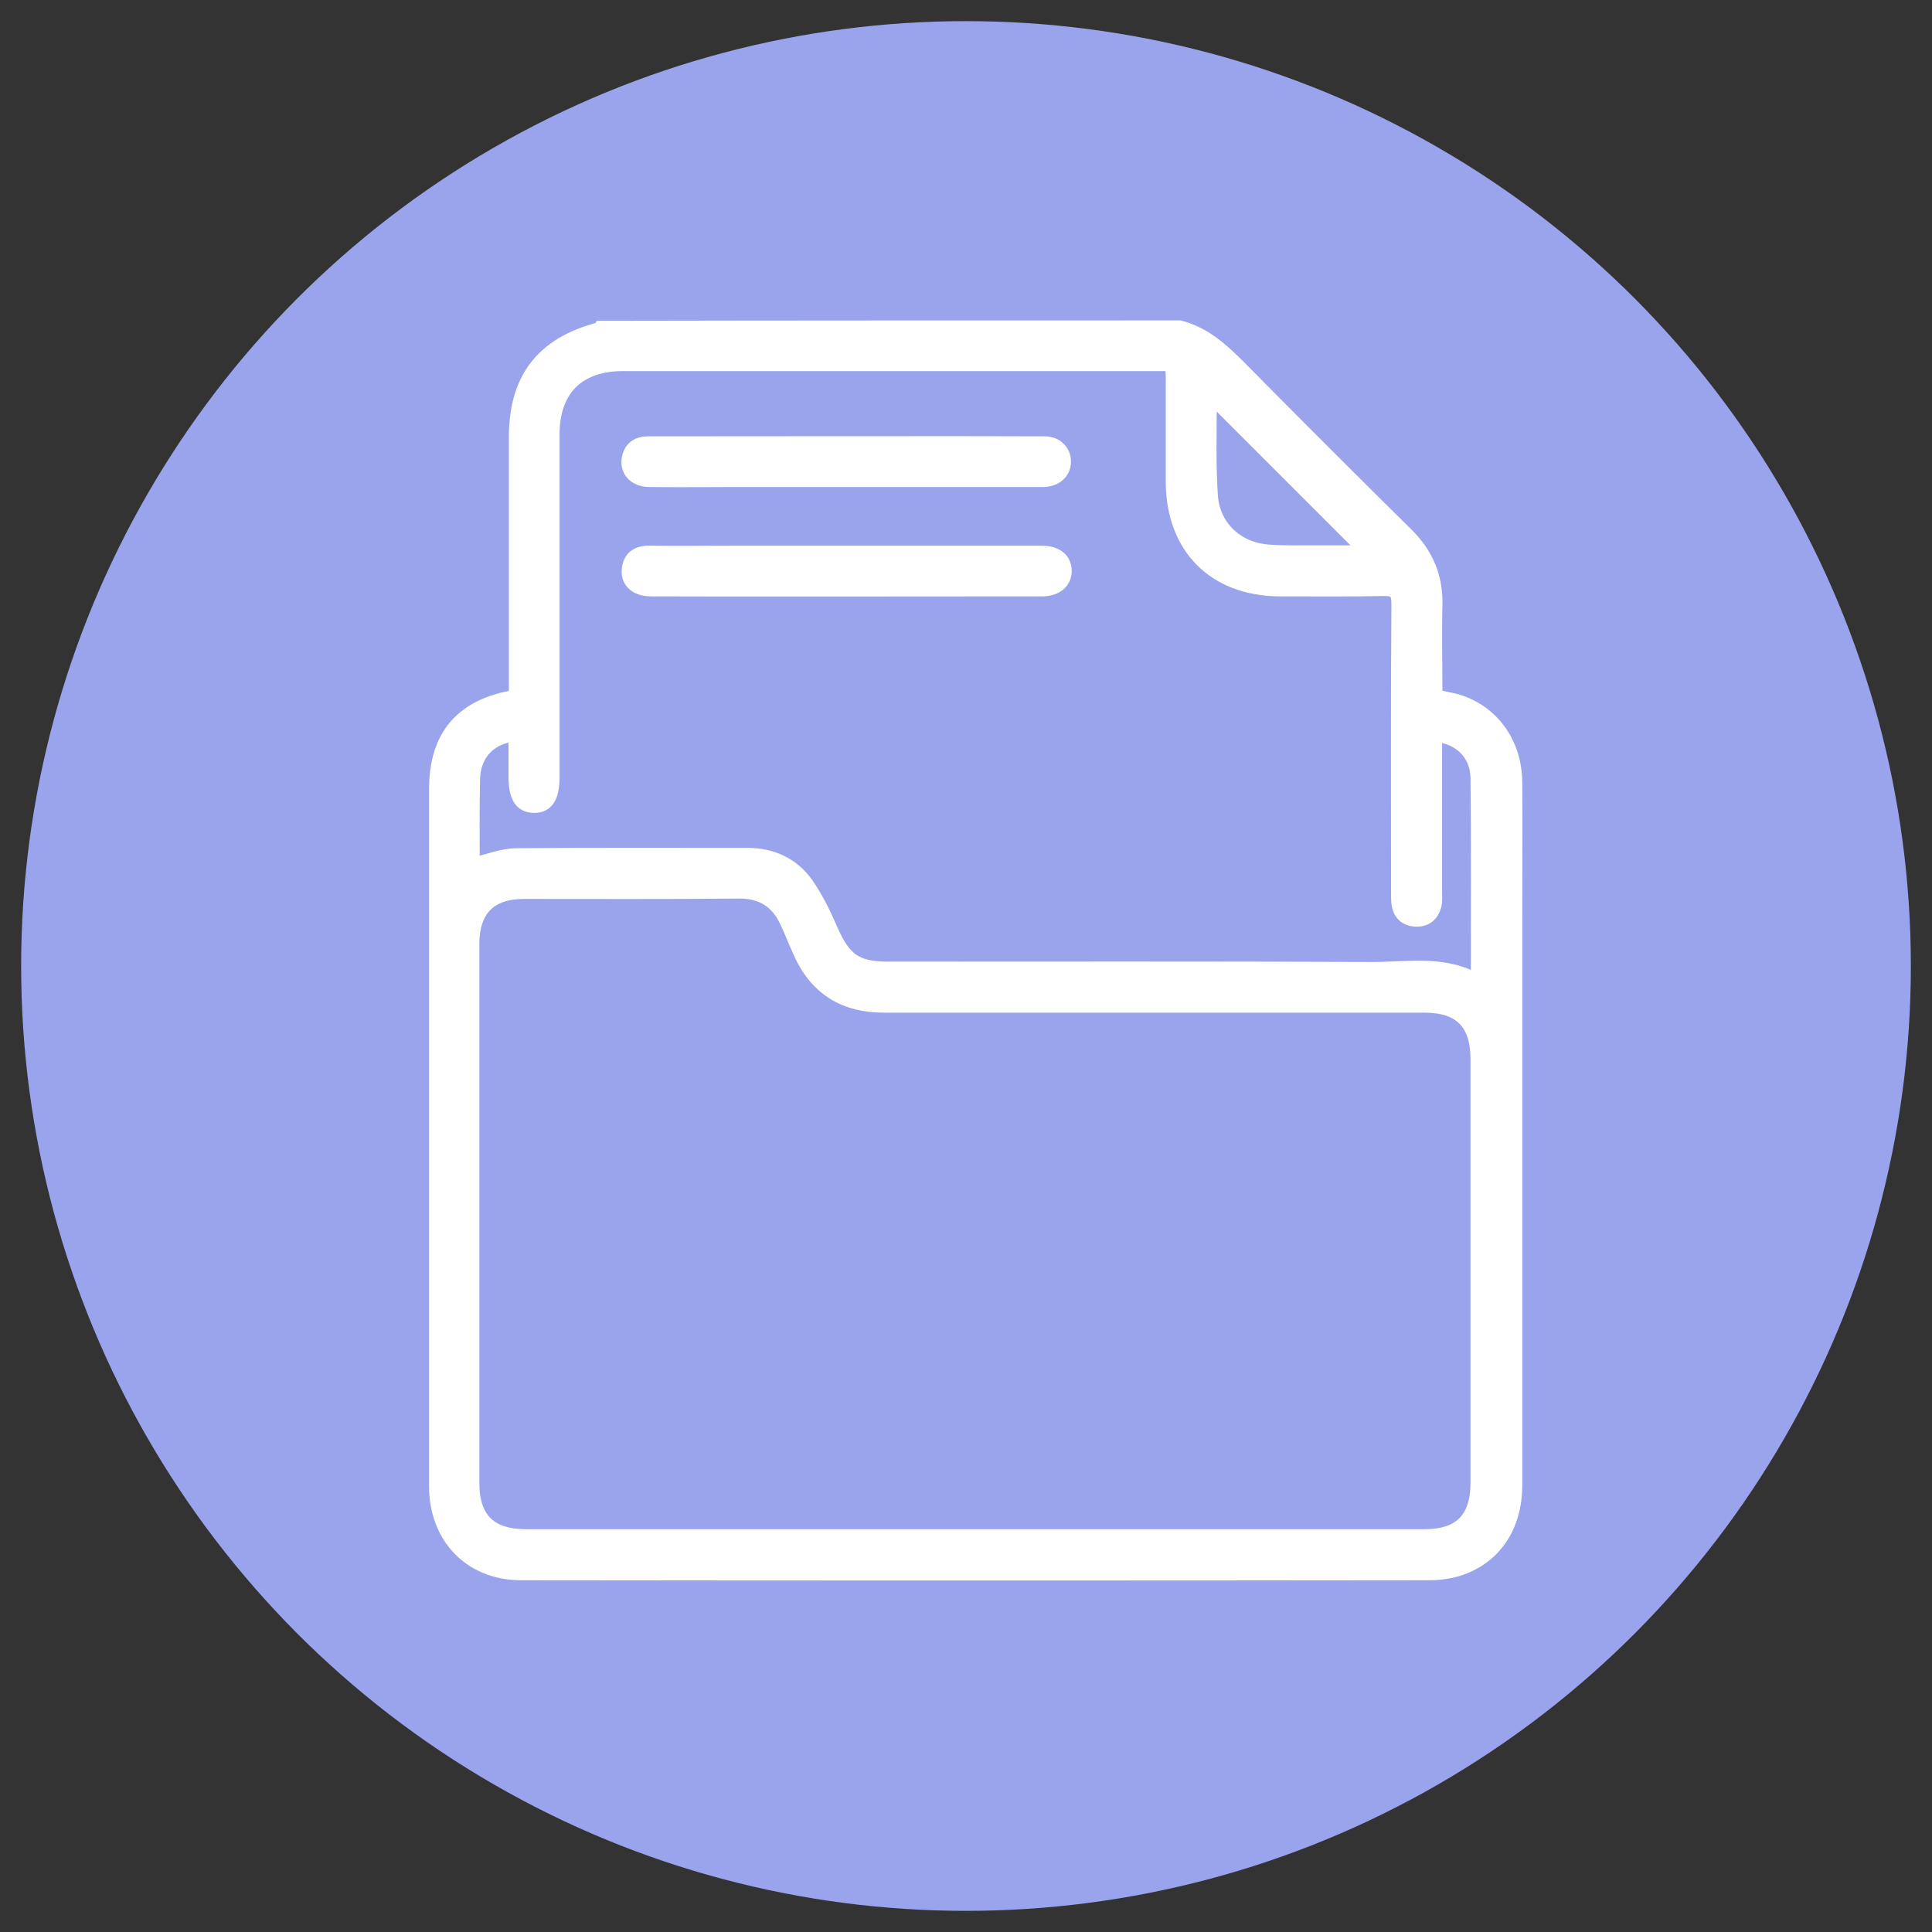
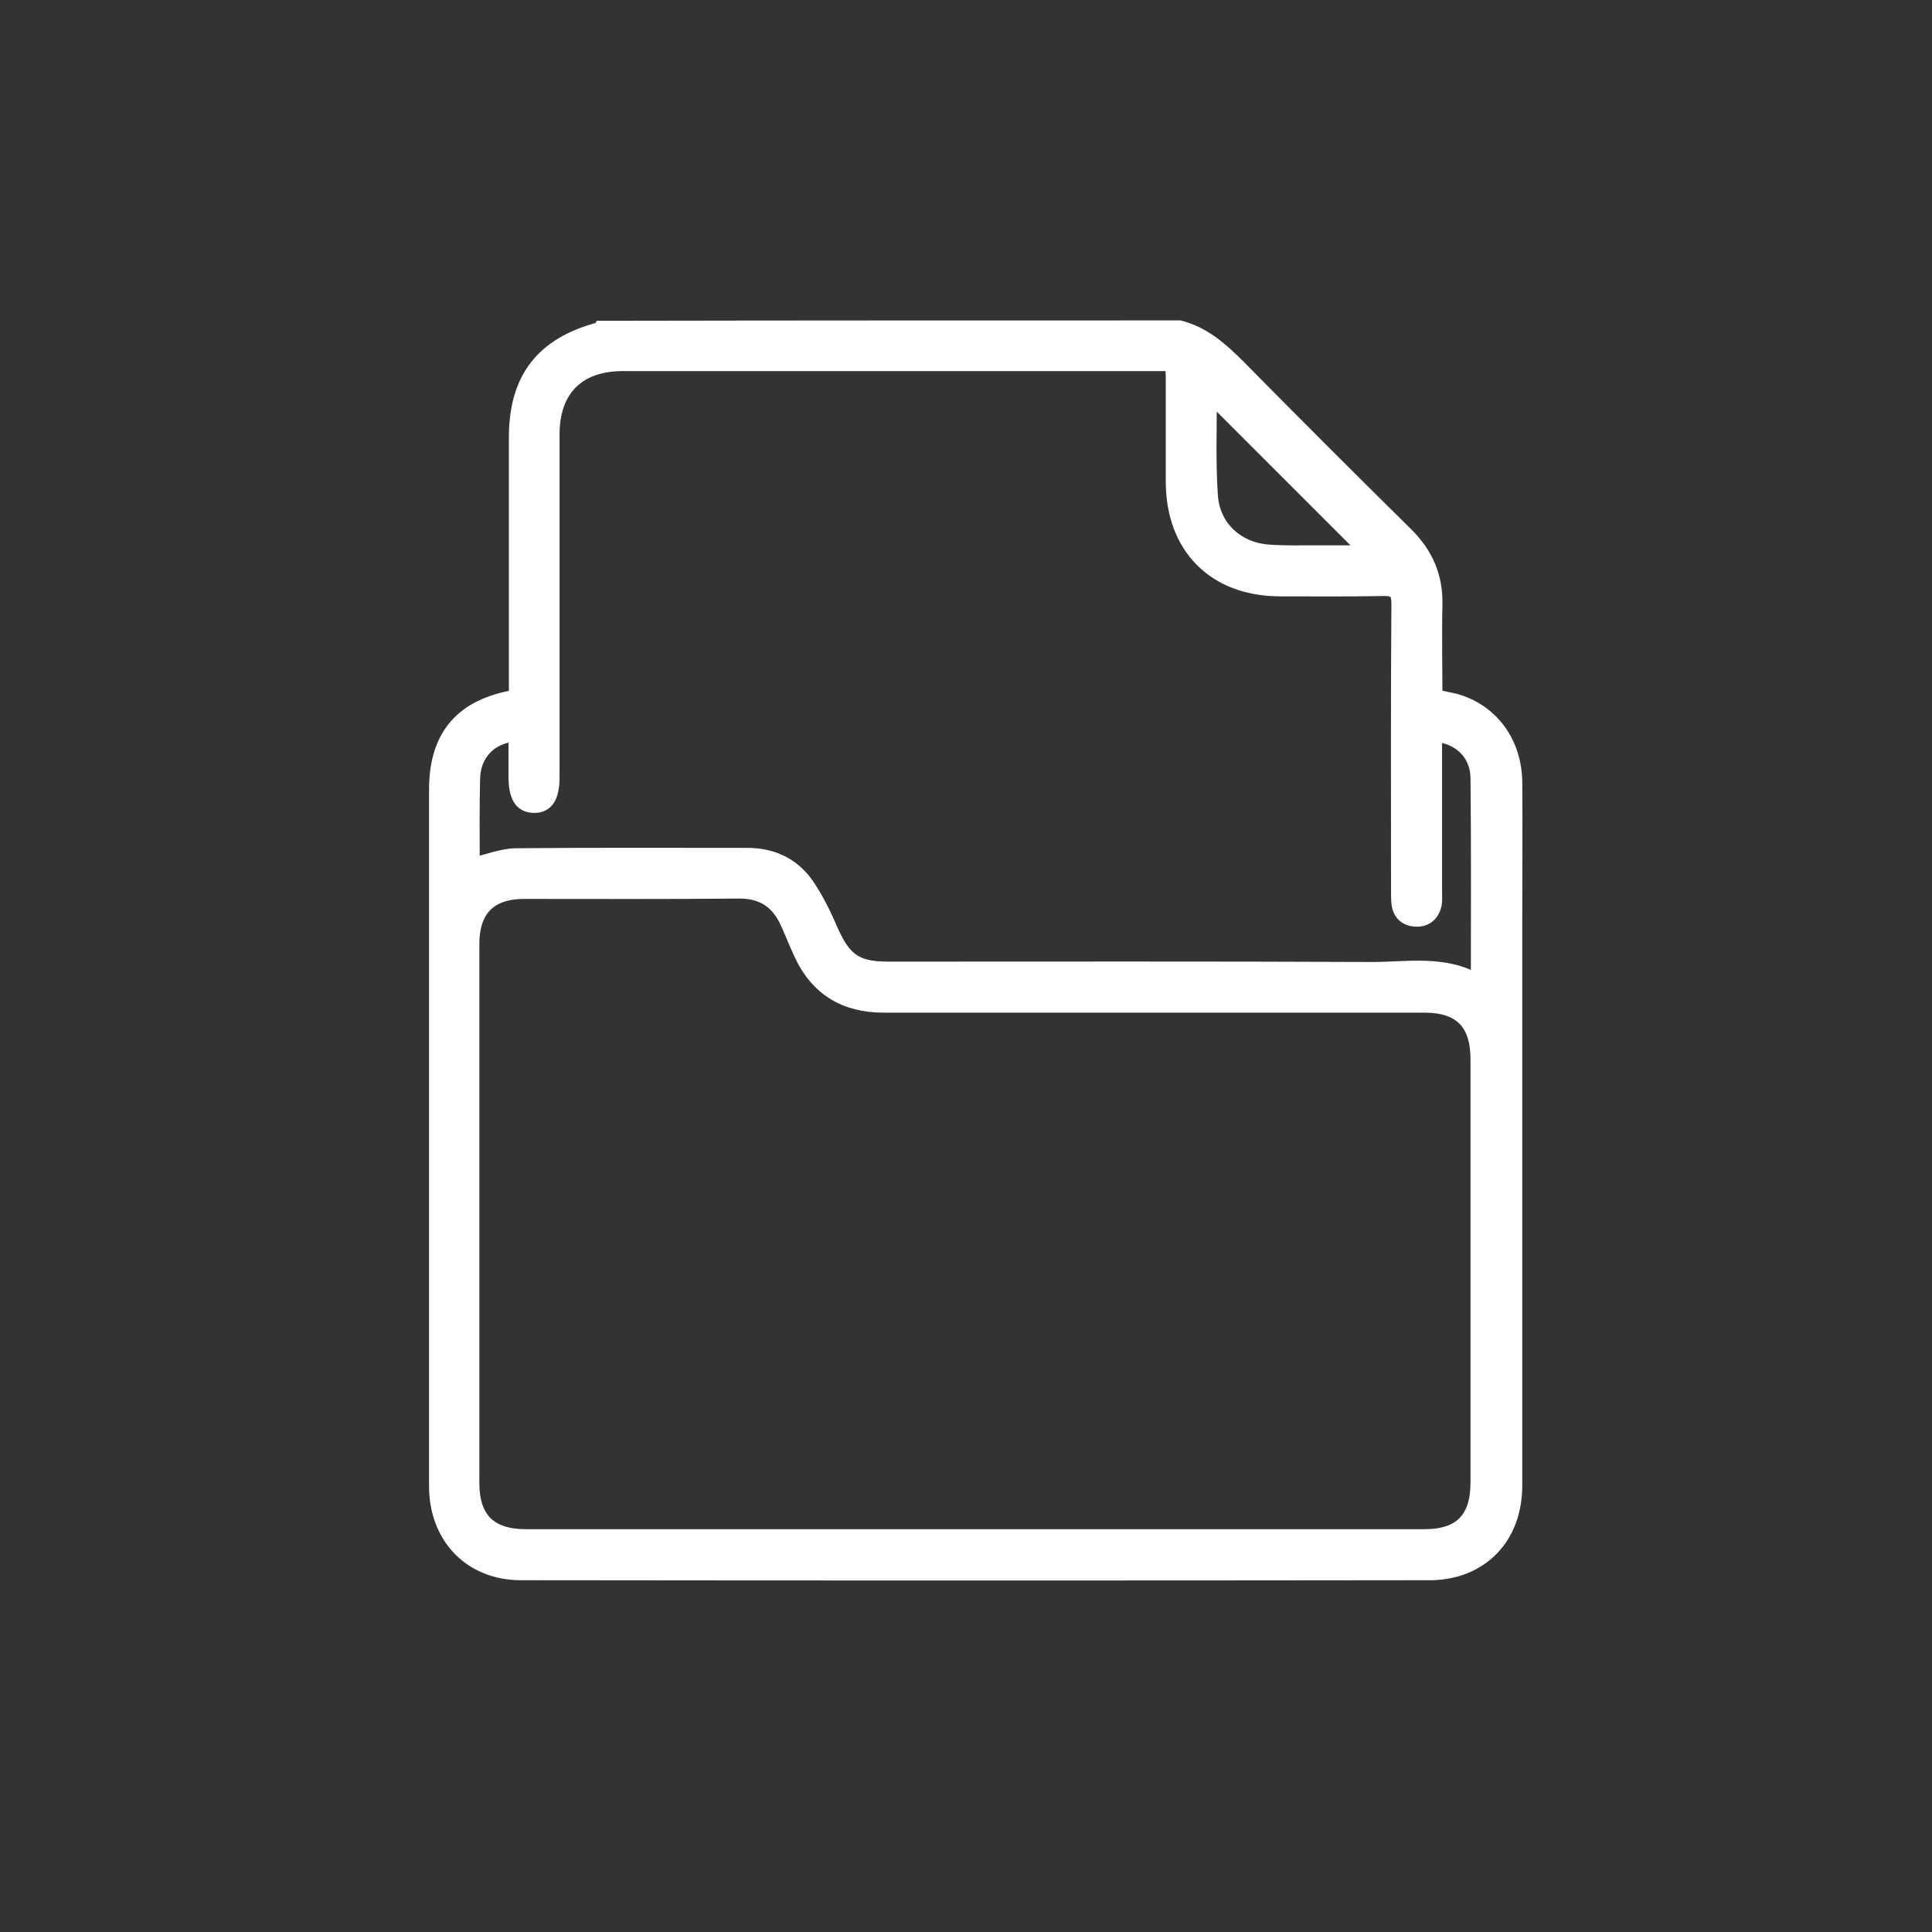
<svg xmlns="http://www.w3.org/2000/svg" version="1.1" id="Capa_1" x="0px" y="0px" viewBox="0 0 530 530" style="enable-background:new 0 0 530 530;" xml:space="preserve">
  <rect x="0" y="0" width="530" height="530" fill="#333333" stroke="none" />
  <style type="text/css">
	.st0{fill:#99A4ED;}
	.st1{fill:#FFFFFF;stroke:#FFFFFF;stroke-width:4;stroke-miterlimit:10;}
</style>
-   <circle class="st0" cx="265" cy="265" r="259.2" />
  <g>
    <path class="st1" d="M323.6,89.9c6.6,1.7,11.4,6,16.1,10.7c15.2,15.4,30.6,30.8,46,46c5.5,5.4,8.2,11.7,8,19.4   c-0.2,8.3,0,16.7,0,25.1c2.1,0.5,4,0.8,5.9,1.3c9.7,2.9,15.9,11.5,16,22.2c0.1,12.1,0,24.2,0,36.4c0,52.1,0,104.3,0,156.4   c0,11.4-5.8,19.9-15.7,23c-2.4,0.7-5,1.1-7.5,1.1c-83.2,0.1-166.3,0.1-249.5,0c-13.7,0-23.2-9.8-23.2-23.8c0-47.7,0-95.4,0-143.1   c0-16,0-32,0-48c0-14.7,7.1-23,21.9-25.4c0-1.1,0-2.3,0-3.5c0-22.6,0-45.1,0-67.7c0-16.1,7.3-25.5,22.8-29.6   c0.2-0.1,0.4-0.2,0.5-0.4C217.7,89.9,270.7,89.9,323.6,89.9z M267.4,421.5c41.1,0,82.3,0,123.4,0c9.9,0,14.6-4.8,14.6-14.8   c0-38.7,0-77.4,0-116.1c0-10-4.7-14.8-14.6-14.8c-17.2,0-34.5,0-51.7,0c-32.2,0-64.5,0-96.7,0c-10.5,0-18.1-4.5-22.6-14.1   c-1.3-2.8-2.4-5.7-3.7-8.5c-2.6-5.9-6.9-8.8-13.6-8.7c-19.6,0.2-39.1,0.1-58.7,0.1c-9.5,0-14.3,4.9-14.3,14.4   c0,49.3,0,98.5,0,147.8c0,9.9,4.8,14.7,14.8,14.7C185.4,421.5,226.4,421.5,267.4,421.5z M129.6,237.3c4.1-0.9,7.9-2.5,11.8-2.6   c21.2-0.2,42.5-0.1,63.7-0.1c6.6,0,12.3,2.6,16.1,8c2.7,3.9,4.8,8.2,6.7,12.6c3.6,8.2,6.9,10.6,15.7,10.6c44.3,0,88.7-0.1,133,0.1   c9.6,0,19.6-2,28.9,3.4c0-19,0.1-37.4-0.1-55.9c-0.1-6.8-5-11.4-11.8-11.9c0,1.2,0,2.4,0,3.6c0,13.2,0,26.5,0,39.7   c0,1.1,0.1,2.3-0.1,3.3c-0.6,2.7-2.4,4.3-5.3,4.1c-2.7-0.2-4.2-1.8-4.5-4.5c-0.1-1.1-0.1-2.2-0.1-3.3c0-26.2-0.1-52.5,0.1-78.7   c0-3.1-0.7-4.2-4-4.2c-9.6,0.2-19.1,0.1-28.7,0.1c-17.8-0.1-29.1-11.5-29.2-29.3c0-9.6,0-19.1,0-28.7c0-1.2-0.1-2.3-0.2-3.8   c-1.7,0-3,0-4.3,0c-48.8,0-97.6,0-146.4,0c-12.4,0-19.4,7-19.4,19.4c0,31.3,0,62.7,0,94c0,5.4-1.6,7.9-5.1,7.8   c-3.4-0.1-4.9-2.5-4.9-8c0-3.9,0-7.7,0-11.6c-7,0.5-11.7,5.3-11.8,12.3C129.5,221.7,129.6,229.6,129.6,237.3z M331.9,108.2   c0,0.2-0.1,0.7-0.1,1.2c0,8.9-0.3,17.8,0.3,26.6c0.6,8.7,7.2,14.8,16,15.4c4.2,0.3,8.4,0.2,12.6,0.2c4.9,0,9.9,0,14.6,0   C360.8,137.1,346.4,122.7,331.9,108.2z" />
-     <path class="st1" d="M202.4,151.7c7.8,0,75.5,0,83.3,0c4,0,6.2,1.8,6.3,4.8c0.1,3-2.3,5.1-6.1,5.1c-15.8,0-91.5,0.1-107.3,0   c-4.2,0-6.5-2.3-6-5.7c0.5-3.3,2.8-4.3,5.8-4.2C186.4,151.8,194.4,151.7,202.4,151.7z" />
-     <path class="st1" d="M202.5,131.6c-8.1,0-16.2,0.1-24.3,0c-4.2,0-6.5-2.9-5.5-6.4c0.7-2.5,2.6-3.5,5-3.5c16.3,0,92.6-0.1,108.9,0   c3.1,0,5.2,2.2,5.2,4.9c0,2.8-2.1,4.9-5.5,5C278.5,131.6,210.5,131.6,202.5,131.6z" />
  </g>
</svg>